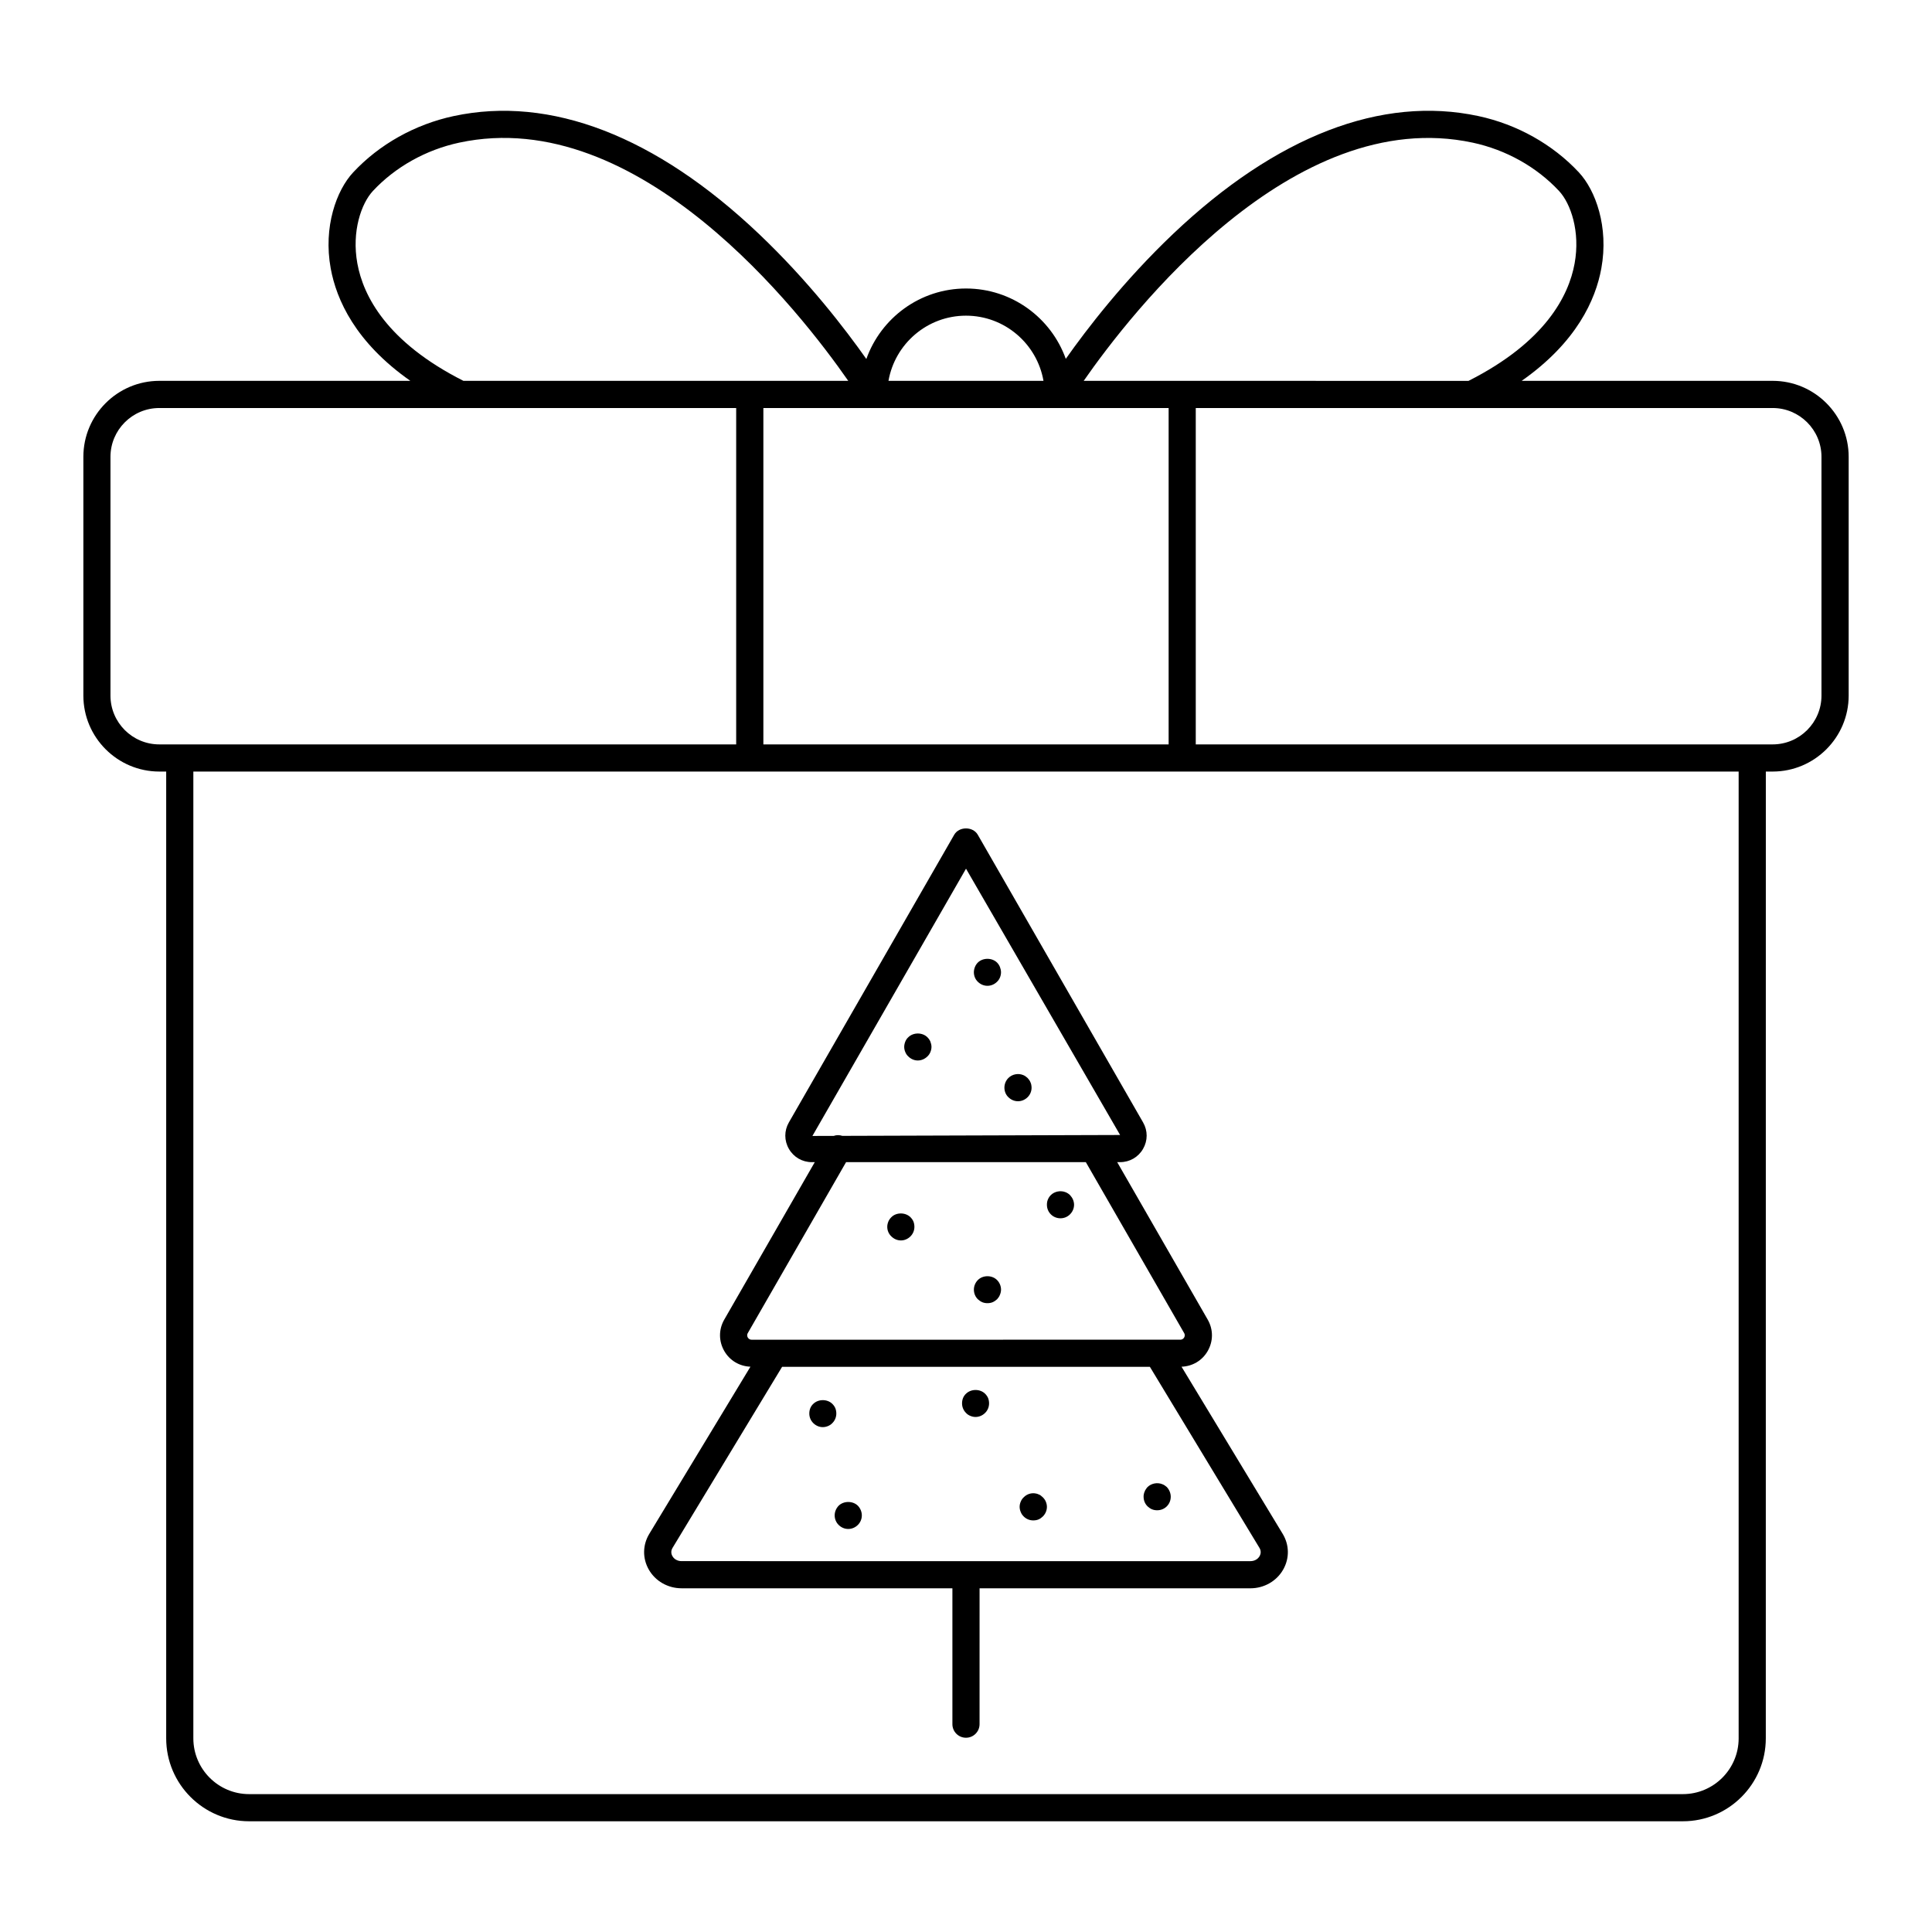
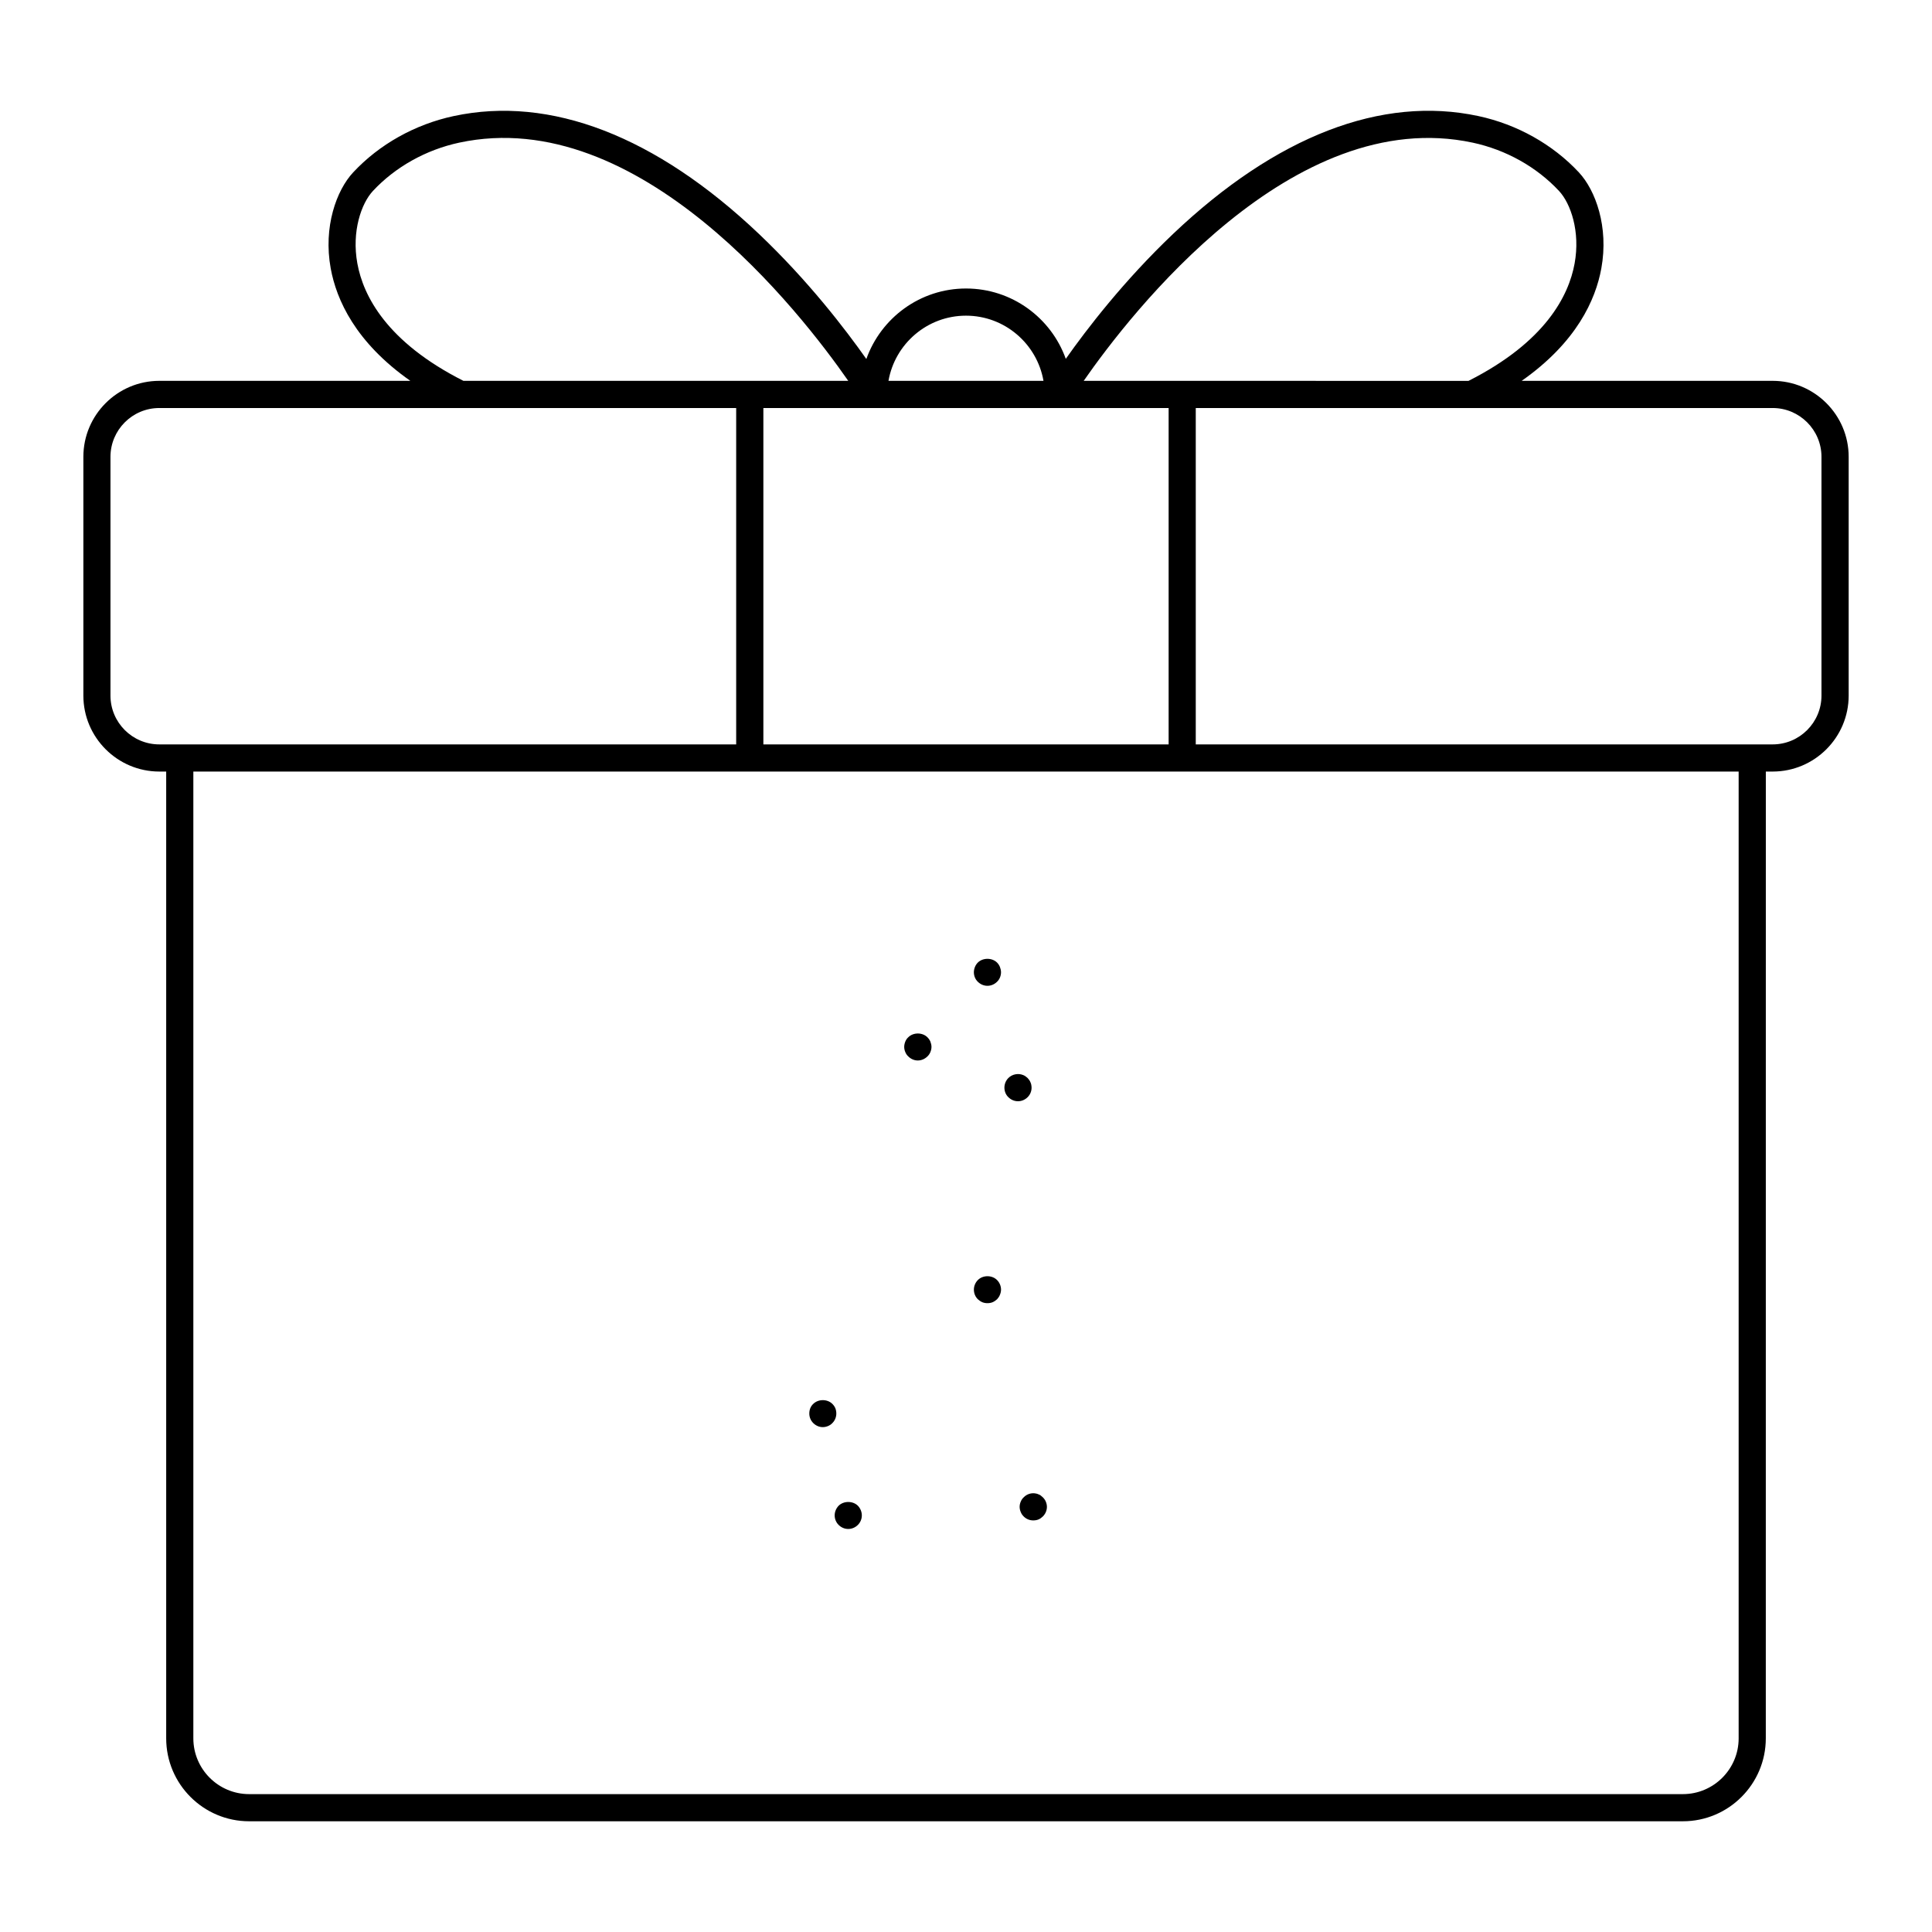
<svg xmlns="http://www.w3.org/2000/svg" fill="#000000" width="800px" height="800px" version="1.1" viewBox="144 144 512 512">
  <g>
    <path d="m186.23 348.47h1.812v256.21c0 12.117 9.859 21.977 21.977 21.977h379.96c12.117 0 21.977-9.859 21.977-21.977l0.008-256.21h1.812c11.105 0 20.141-9.035 20.141-20.141v-63.262c0-11.105-9.035-20.141-20.141-20.141h-66.516c14.547-10.211 19.59-21.469 21.109-29.801 2.008-11.012-1.539-20.711-5.945-25.438-6.926-7.43-16.383-12.73-26.625-14.926-25.645-5.512-53.609 5.297-80.914 31.223-13.012 12.363-22.891 25.238-28.441 33.113-3.879-10.852-14.266-18.641-26.438-18.641-12.18 0-22.543 7.812-26.418 18.68-5.539-7.867-15.41-20.75-28.465-33.148-27.301-25.926-55.281-36.738-80.914-31.223-10.242 2.195-19.699 7.496-26.625 14.926-4.406 4.727-7.953 14.426-5.945 25.438 1.52 8.332 6.562 19.59 21.109 29.801l-66.516-0.004c-11.105 0-20.141 9.035-20.141 20.141v63.262c0 11.105 9.035 20.141 20.141 20.141zm418.53 256.21c0 8.148-6.633 14.781-14.781 14.781h-379.96c-8.148 0-14.781-6.633-14.781-14.781v-256.21h409.52zm-258.46-352.55h107.4v89.148h-107.4zm280.41 12.941v63.262c0 7.137-5.805 12.941-12.941 12.941h-152.88v-89.145h152.88c7.137 0 12.941 5.805 12.941 12.941zm-92.426-83.266c8.816 1.891 16.938 6.434 22.871 12.797 3.078 3.305 5.684 10.73 4.129 19.238-1.555 8.527-7.731 20.789-28.113 31.094l-75.875-0.004h-26.109c12.488-17.965 55.379-73.34 103.1-63.125zm-134.29 45.852c10.281 0 18.824 7.477 20.539 17.273h-41.078c1.711-9.797 10.258-17.273 20.539-17.273zm-161.29-13.82c-1.555-8.508 1.051-15.934 4.129-19.238 5.934-6.359 14.055-10.906 22.871-12.797 47.699-10.23 90.605 45.16 103.09 63.129h-101.98c-20.383-10.305-26.555-22.566-28.109-31.094zm-65.43 51.234c0-7.137 5.805-12.941 12.941-12.941h152.88v89.148l-152.88-0.004c-7.137 0-12.941-5.805-12.941-12.941z" />
-     <path d="m440.84 451.98c2.539 0 4.812-1.312 6.078-3.508 1.273-2.195 1.277-4.82 0.012-7.019l-43.812-76.238c-1.285-2.234-4.957-2.234-6.242 0l-43.816 76.238c-1.266 2.199-1.262 4.824 0.012 7.023 1.27 2.195 3.543 3.508 6.078 3.508h0.773l-24 41.746c-1.492 2.609-1.48 5.727 0.035 8.336 1.461 2.516 4.035 4.016 6.914 4.125l-26.789 44.27c-1.785 2.93-1.852 6.461-0.176 9.441 1.734 3.094 5.074 5.012 8.715 5.012l71.773 0.004v36.004c0 1.988 1.609 3.598 3.598 3.598 1.988 0 3.598-1.609 3.598-3.598l0.004-36.004h71.773c3.641 0 6.981-1.918 8.715-5.012 1.676-2.984 1.609-6.512-0.168-9.434l-26.797-44.277c2.883-0.109 5.457-1.609 6.914-4.125 1.516-2.609 1.527-5.727 0.031-8.344l-23.996-41.742zm-40.836-77.77 40.836 70.574-7.336 0.023c-0.043 0.004-0.086-0.004-0.129 0l-66.141 0.207c-0.766-0.25-1.551-0.254-2.285 0.008l-5.652 0.016zm77.805 182.17c-0.473 0.84-1.383 1.34-2.441 1.34l-150.74-0.004c-1.059 0-1.973-0.5-2.441-1.34-0.227-0.406-0.527-1.23 0.051-2.184l29.023-47.965h97.473l29.031 47.973c0.574 0.949 0.273 1.77 0.047 2.18zm-19.988-59.082c0.285 0.5 0.117 0.934-0.012 1.152-0.125 0.219-0.426 0.582-1.012 0.582l-113.61 0.004c-0.586 0-0.887-0.367-1.012-0.582-0.125-0.219-0.297-0.652-0.016-1.145l26.059-45.328h63.539z" />
    <path d="m405.68 405.25c0.969 0 1.871-0.398 2.555-1.078 0.684-0.648 1.043-1.586 1.043-2.519 0-0.469-0.109-0.934-0.289-1.406-0.18-0.43-0.434-0.824-0.754-1.148-1.332-1.332-3.777-1.332-5.109 0-0.324 0.324-0.578 0.719-0.754 1.148-0.184 0.473-0.289 0.938-0.289 1.406 0 0.934 0.359 1.871 1.043 2.519 0.684 0.68 1.582 1.078 2.555 1.078z" />
    <path d="m384.7 423.96c0.684 0.684 1.582 1.078 2.519 1.078 0.969 0 1.871-0.398 2.555-1.078 0.359-0.328 0.613-0.719 0.789-1.152 0.18-0.434 0.289-0.898 0.289-1.367s-0.109-0.934-0.289-1.406c-0.176-0.426-0.465-0.824-0.789-1.148-1.332-1.332-3.742-1.332-5.074 0-0.363 0.324-0.613 0.719-0.789 1.148-0.184 0.473-0.289 0.938-0.289 1.406s0.105 0.934 0.289 1.367c0.18 0.434 0.43 0.828 0.789 1.152z" />
    <path d="m413.78 435.84c0.969 0 1.871-0.398 2.555-1.078 0.684-0.684 1.043-1.586 1.043-2.519 0-0.254-0.039-0.469-0.074-0.719-0.035-0.215-0.105-0.469-0.215-0.684-0.074-0.215-0.18-0.395-0.324-0.613-0.145-0.18-0.289-0.359-0.434-0.539-0.363-0.324-0.719-0.613-1.188-0.789-1.332-0.543-2.918-0.219-3.922 0.789-0.648 0.648-1.043 1.582-1.043 2.555 0 0.934 0.359 1.871 1.043 2.519 0.688 0.684 1.586 1.078 2.559 1.078z" />
-     <path d="m425.04 466.86c0.934 0 1.836-0.363 2.519-1.043 0.684-0.684 1.078-1.586 1.078-2.555 0-0.469-0.109-0.938-0.289-1.367-0.18-0.434-0.469-0.828-0.789-1.188-0.328-0.324-0.719-0.578-1.152-0.754-1.332-0.543-2.953-0.219-3.922 0.754-0.363 0.359-0.613 0.754-0.789 1.188-0.184 0.43-0.254 0.898-0.254 1.367 0 0.969 0.359 1.871 1.043 2.555 0.684 0.68 1.582 1.043 2.555 1.043z" />
-     <path d="m380.21 471.65c0.684 0.684 1.582 1.078 2.555 1.078 0.934 0 1.836-0.398 2.519-1.078 0.684-0.684 1.043-1.586 1.043-2.519 0-0.469-0.074-0.934-0.254-1.406-0.18-0.43-0.465-0.824-0.789-1.148-1.332-1.332-3.781-1.332-5.074 0-0.324 0.324-0.613 0.719-0.789 1.148-0.184 0.473-0.289 0.898-0.289 1.406 0 0.969 0.391 1.867 1.078 2.519z" />
    <path d="m365.38 517.2c-0.18-0.43-0.469-0.824-0.789-1.148-1.332-1.332-3.742-1.332-5.074 0-0.363 0.324-0.613 0.719-0.789 1.148-0.184 0.473-0.254 0.938-0.254 1.406 0 0.934 0.359 1.836 1.043 2.519s1.582 1.078 2.519 1.078c0.504 0 0.969-0.109 1.402-0.289 0.434-0.18 0.824-0.434 1.152-0.789 0.684-0.684 1.043-1.586 1.043-2.519 0-0.469-0.074-0.934-0.254-1.406z" />
    <path d="m366.24 543.04c-0.648 0.684-1.043 1.582-1.043 2.555 0 0.934 0.359 1.836 1.043 2.519 0.684 0.684 1.582 1.078 2.555 1.078 0.969 0 1.871-0.398 2.555-1.078 0.684-0.684 1.043-1.586 1.043-2.519 0-0.973-0.398-1.875-1.043-2.555-1.328-1.332-3.777-1.332-5.109 0z" />
-     <path d="m405.07 513.36c-1.332-1.332-3.742-1.332-5.074 0-0.363 0.324-0.613 0.719-0.789 1.148-0.184 0.473-0.254 0.938-0.254 1.406 0 0.934 0.359 1.836 1.043 2.519 0.324 0.359 0.719 0.613 1.148 0.789 0.434 0.18 0.898 0.289 1.371 0.289 0.969 0 1.871-0.398 2.555-1.078 0.684-0.684 1.043-1.586 1.043-2.519 0-0.469-0.074-0.934-0.254-1.406-0.18-0.43-0.469-0.824-0.789-1.148z" />
-     <path d="m448.11 538.08c-0.145 0.18-0.324 0.359-0.434 0.578-0.145 0.18-0.254 0.395-0.324 0.613-0.109 0.215-0.184 0.43-0.219 0.684-0.07 0.219-0.07 0.469-0.07 0.684 0 0.969 0.359 1.871 1.043 2.555 0.359 0.324 0.754 0.613 1.188 0.789 0.43 0.18 0.898 0.254 1.367 0.254 0.969 0 1.871-0.363 2.555-1.043 0.684-0.684 1.043-1.586 1.043-2.555 0-0.938-0.398-1.875-1.043-2.555-0.363-0.324-0.719-0.578-1.188-0.754-1.328-0.547-2.914-0.223-3.918 0.75z" />
    <path d="m420.37 540.81c-0.184-0.18-0.363-0.324-0.543-0.469-0.18-0.145-0.398-0.254-0.613-0.324-0.215-0.109-0.469-0.184-0.684-0.219-1.188-0.25-2.41 0.145-3.238 1.008-0.363 0.324-0.613 0.719-0.789 1.152-0.184 0.43-0.289 0.898-0.289 1.367s0.105 0.934 0.289 1.367c0.18 0.469 0.43 0.824 0.789 1.188 0.684 0.684 1.582 1.043 2.519 1.043 0.504 0 0.969-0.074 1.402-0.254 0.434-0.18 0.824-0.469 1.152-0.789 0.684-0.684 1.078-1.586 1.078-2.555 0-0.469-0.109-0.938-0.289-1.367-0.172-0.426-0.461-0.824-0.785-1.148z" />
    <path d="m404.32 489.1c0.43 0.18 0.898 0.254 1.367 0.254s0.934-0.074 1.367-0.254c0.434-0.18 0.824-0.469 1.188-0.789 0.324-0.363 0.578-0.719 0.754-1.188 0.18-0.434 0.289-0.898 0.289-1.367 0-0.938-0.398-1.875-1.043-2.519-1.332-1.367-3.777-1.367-5.109 0-0.648 0.648-1.043 1.582-1.043 2.519 0 0.969 0.359 1.871 1.043 2.555 0.359 0.32 0.758 0.609 1.188 0.789z" />
  </g>
</svg>